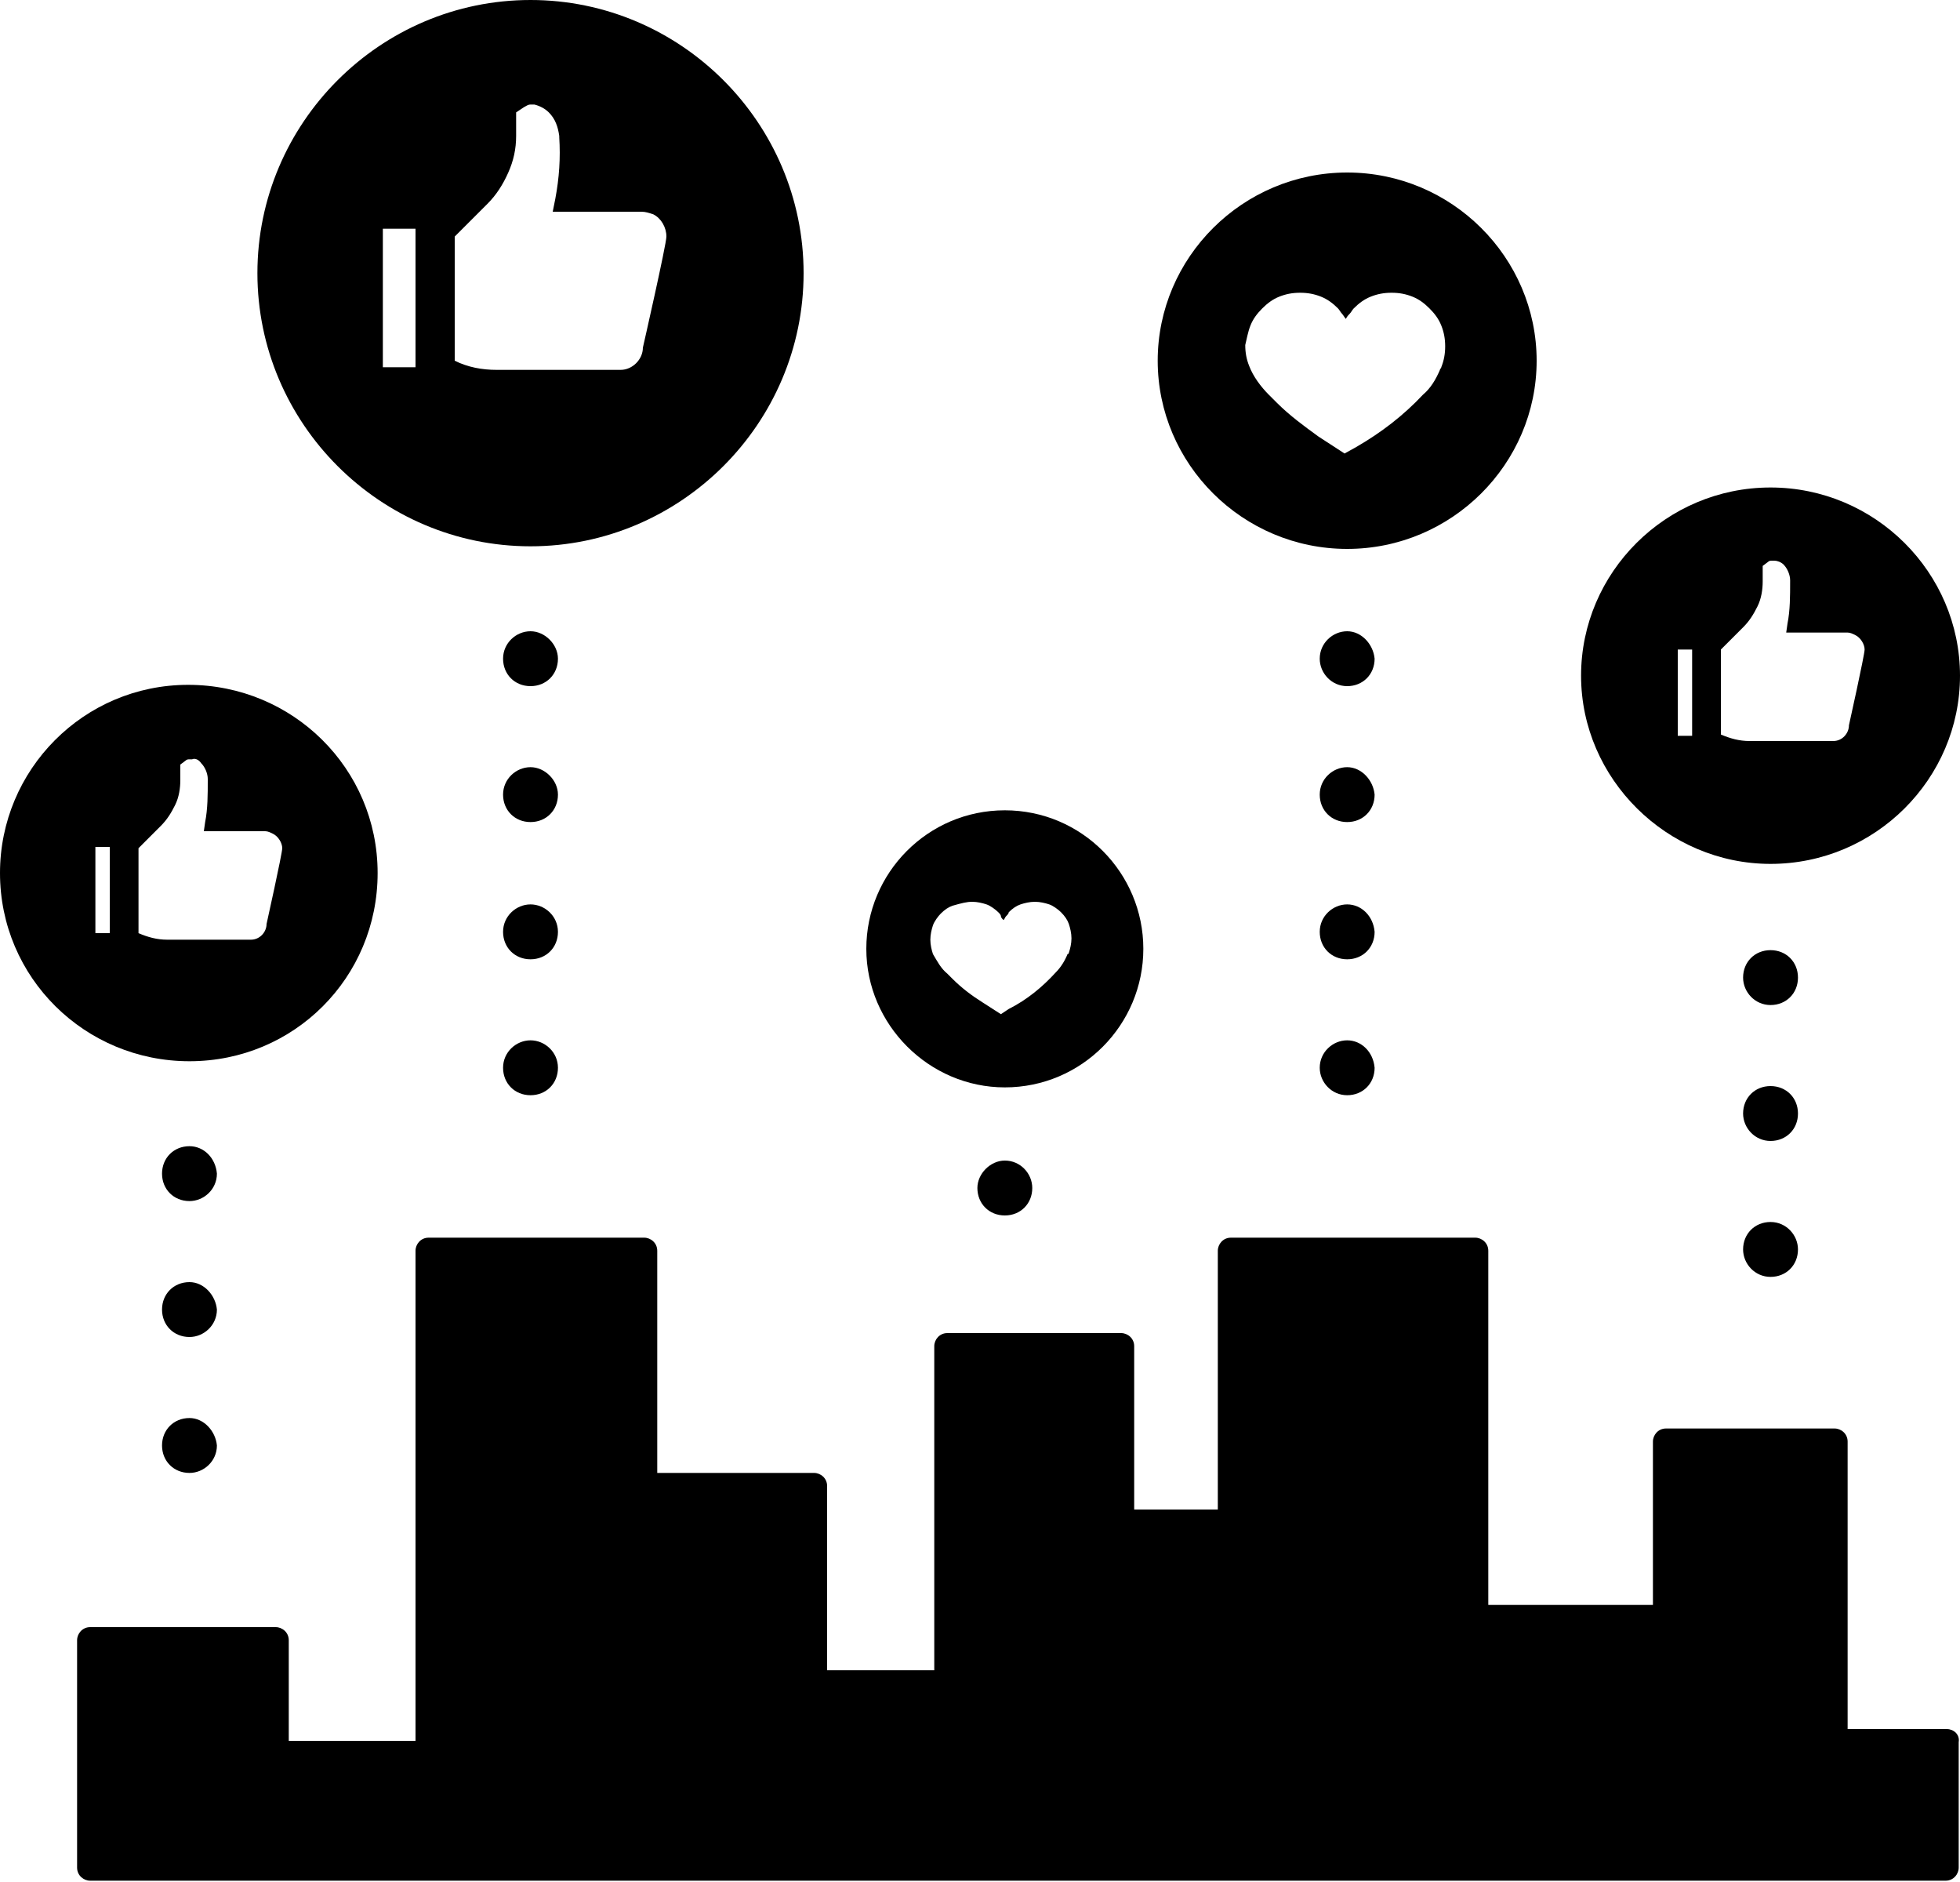
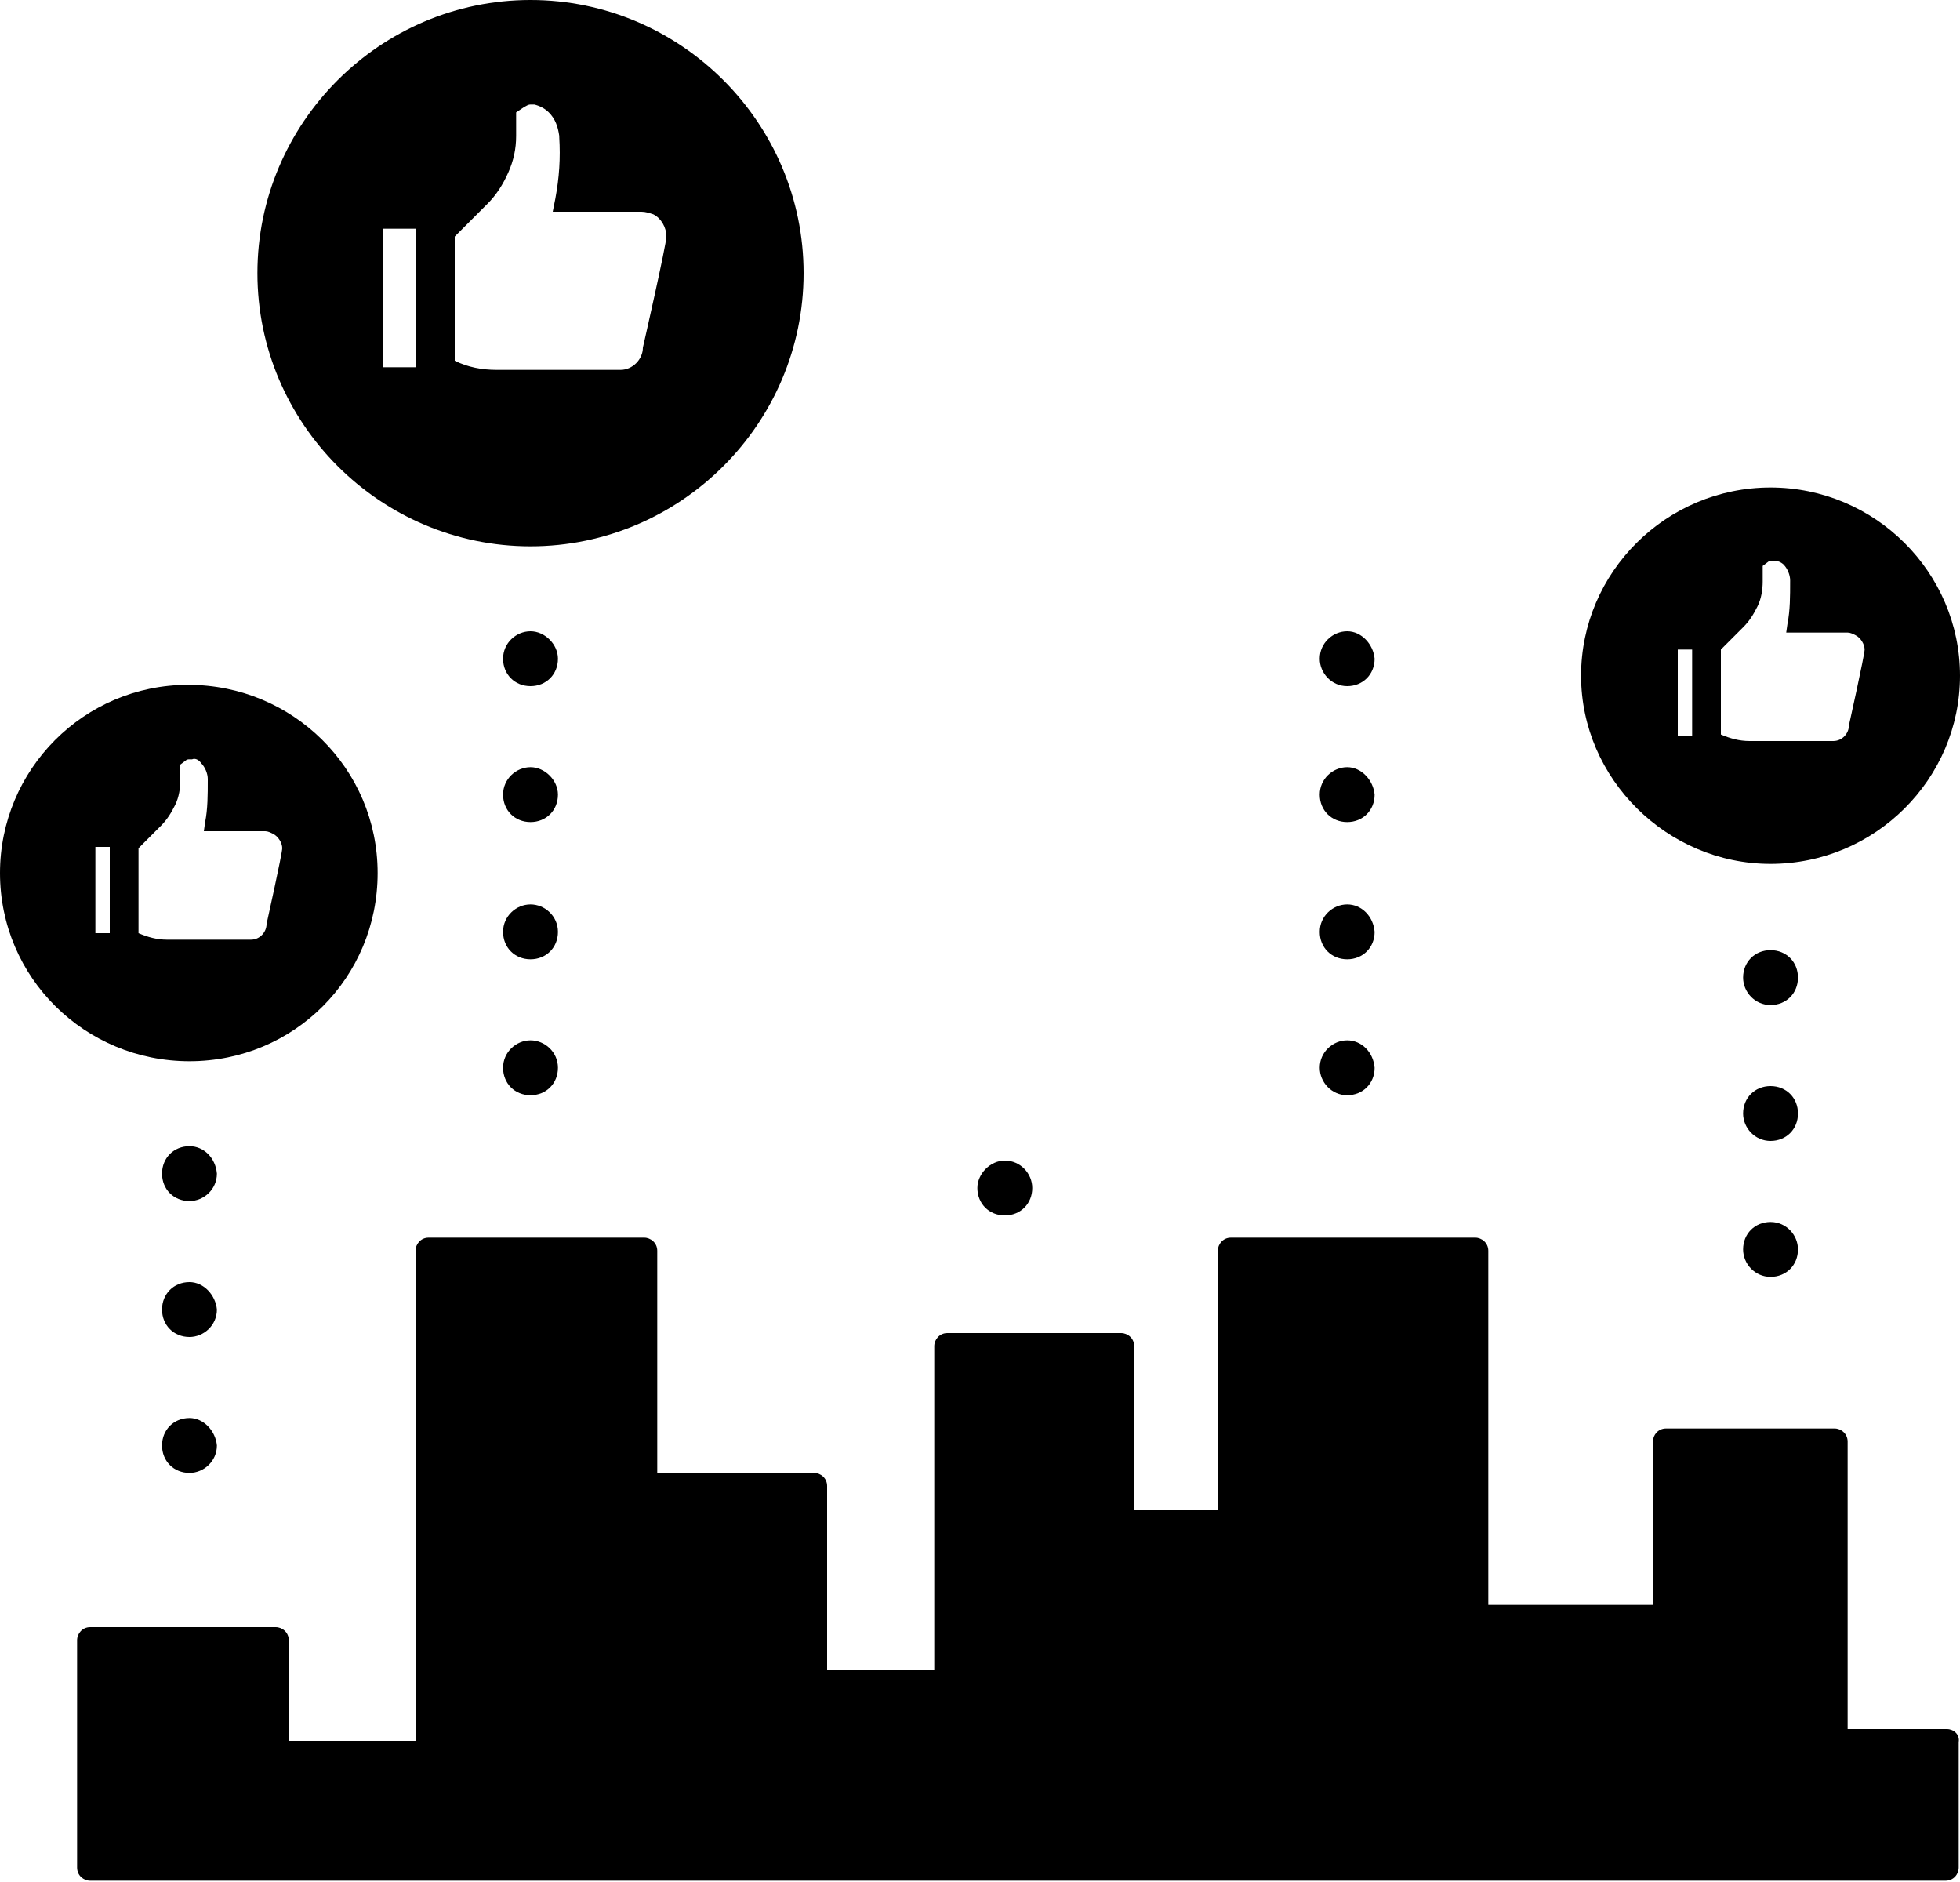
<svg xmlns="http://www.w3.org/2000/svg" width="150px" height="144px" viewBox="0 0 150 144" version="1.1">
  <title>Group</title>
  <desc>Created with Sketch.</desc>
  <defs />
  <g id="Page-1" stroke="none" stroke-width="1" fill="none" fill-rule="evenodd">
    <g id="Group" fill="#000000" fill-rule="nonzero">
      <path d="M14.5,98.1 C13.3,98.1 12.4,99 12.4,100.2 C12.4,101.4 13.3,102.3 14.5,102.3 C15.6,102.3 16.6,101.4 16.6,100.2 C16.5,99.1 15.6,98.1 14.5,98.1 Z" id="Shape" />
      <path d="M14.5,108.5 C13.3,108.5 12.4,109.4 12.4,110.6 C12.4,111.8 13.3,112.7 14.5,112.7 C15.6,112.7 16.6,111.8 16.6,110.6 C16.5,109.5 15.6,108.5 14.5,108.5 Z" id="Shape" />
      <path d="M14.5,87.7 C13.3,87.7 12.4,88.6 12.4,89.8 C12.4,91 13.3,91.9 14.5,91.9 C15.6,91.9 16.6,91 16.6,89.8 C16.5,88.6 15.6,87.7 14.5,87.7 Z" id="Shape" />
      <path d="M40.6,58.7 C39.5,58.7 38.5,59.6 38.5,60.8 C38.5,62 39.4,62.9 40.6,62.9 C41.8,62.9 42.7,62 42.7,60.8 C42.7,59.7 41.7,58.7 40.6,58.7 Z" id="Shape" />
      <path d="M40.6,48.3 C39.5,48.3 38.5,49.2 38.5,50.4 C38.5,51.6 39.4,52.5 40.6,52.5 C41.8,52.5 42.7,51.6 42.7,50.4 C42.7,49.3 41.7,48.3 40.6,48.3 Z" id="Shape" />
      <path d="M40.6,69.2 C39.5,69.2 38.5,70.1 38.5,71.3 C38.5,72.5 39.4,73.4 40.6,73.4 C41.8,73.4 42.7,72.5 42.7,71.3 C42.7,70.1 41.7,69.2 40.6,69.2 Z" id="Shape" />
      <path d="M40.6,79.6 C39.5,79.6 38.5,80.5 38.5,81.7 C38.5,82.9 39.4,83.8 40.6,83.8 C41.8,83.8 42.7,82.9 42.7,81.7 C42.7,80.5 41.7,79.6 40.6,79.6 Z" id="Shape" />
      <path d="M74.8,90.9 C74.8,92.1 75.7,93 76.9,93 C78.1,93 79,92.1 79,90.9 C79,89.8 78.1,88.8 76.9,88.8 C75.8,88.8 74.8,89.8 74.8,90.9 Z" id="Shape" />
      <path d="M103.1,69.2 C102,69.2 101,70.1 101,71.3 C101,72.5 101.9,73.4 103.1,73.4 C104.3,73.4 105.2,72.5 105.2,71.3 C105.1,70.1 104.2,69.2 103.1,69.2 Z" id="Shape" />
      <path d="M103.1,58.7 C102,58.7 101,59.6 101,60.8 C101,62 101.9,62.9 103.1,62.9 C104.3,62.9 105.2,62 105.2,60.8 C105.1,59.7 104.2,58.7 103.1,58.7 Z" id="Shape" />
      <path d="M103.1,79.6 C102,79.6 101,80.5 101,81.7 C101,82.8 101.9,83.8 103.1,83.8 C104.3,83.8 105.2,82.9 105.2,81.7 C105.1,80.5 104.2,79.6 103.1,79.6 Z" id="Shape" />
      <path d="M103.1,48.3 C102,48.3 101,49.2 101,50.4 C101,51.5 101.9,52.5 103.1,52.5 C104.3,52.5 105.2,51.6 105.2,50.4 C105.1,49.3 104.2,48.3 103.1,48.3 Z" id="Shape" />
      <path d="M135.5,93.5 C134.3,93.5 133.4,94.4 133.4,95.6 C133.4,96.7 134.3,97.7 135.5,97.7 C136.7,97.7 137.6,96.8 137.6,95.6 C137.6,94.5 136.7,93.5 135.5,93.5 Z" id="Shape" />
      <path d="M135.5,83.1 C134.3,83.1 133.4,84 133.4,85.2 C133.4,86.3 134.3,87.3 135.5,87.3 C136.7,87.3 137.6,86.4 137.6,85.2 C137.6,84 136.7,83.1 135.5,83.1 Z" id="Shape" />
      <path d="M135.5,72.7 C134.3,72.7 133.4,73.6 133.4,74.8 C133.4,75.9 134.3,76.9 135.5,76.9 C136.7,76.9 137.6,76 137.6,74.8 C137.6,73.6 136.7,72.7 135.5,72.7 Z" id="Shape" />
      <path d="M149,132.3 L141.4,132.3 L141.4,110.3 C141.4,109.7 140.9,109.3 140.4,109.3 L127.5,109.3 C126.9,109.3 126.5,109.8 126.5,110.3 L126.5,122.8 L113.9,122.8 L113.9,95.7 C113.9,95.1 113.4,94.7 112.9,94.7 L94.2,94.7 C93.6,94.7 93.2,95.2 93.2,95.7 L93.2,115.5 L86.8,115.5 L86.8,103 C86.8,102.4 86.3,102 85.8,102 L72.5,102 C71.9,102 71.5,102.5 71.5,103 L71.5,127.8 L63.3,127.8 L63.3,113.7 C63.3,113.1 62.8,112.7 62.3,112.7 L50.3,112.7 L50.3,95.7 C50.3,95.1 49.8,94.7 49.3,94.7 L32.8,94.7 C32.2,94.7 31.8,95.2 31.8,95.7 L31.8,133.2 L22.1,133.2 L22.1,125.5 C22.1,124.9 21.6,124.5 21.1,124.5 L6.9,124.5 C6.3,124.5 5.9,125 5.9,125.5 L5.9,142.9 C5.9,143.5 6.4,143.9 6.9,143.9 L148.9,143.9 C149.5,143.9 149.9,143.4 149.9,142.9 L149.9,133.3 C150,132.7 149.5,132.3 149,132.3 Z" id="Shape" />
      <path d="M40.6,41.8 C52.1,41.8 61.5,32.4 61.5,20.9 C61.5,9.4 52.1,0 40.6,0 C29.1,0 19.7,9.4 19.7,20.9 C19.7,32.4 29.1,41.8 40.6,41.8 Z M29.3,28.1 L29.3,17.5 L31.8,17.5 L31.8,28.1 L29.3,28.1 Z M42,8.6 C42.5,9.1 42.7,9.7 42.8,10.4 L42.8,10.5 C42.9,12.1 42.8,13.6 42.5,15.2 L42.3,16.2 L49.1,16.2 C49.4,16.2 49.7,16.3 50,16.4 C50.6,16.7 51,17.4 51,18.1 C51,18.7 49.2,26.6 49.2,26.6 C49.2,27.5 48.4,28.3 47.5,28.3 L38,28.3 C36.9,28.3 35.8,28.1 34.8,27.6 L34.8,18.1 L37.3,15.6 C38,14.9 38.5,14.1 38.9,13.2 C39.3,12.3 39.5,11.4 39.5,10.4 C39.5,9.5 39.5,8.6 39.5,8.6 L40.1,8.2 C40.3,8.1 40.4,8 40.6,8 C40.7,8 40.8,8 40.9,8 C41.3,8.1 41.7,8.3 42,8.6 Z" id="Shape" />
-       <path d="M103.1,42 C111.1,42 117.6,35.5 117.6,27.6 C117.6,19.7 111.1,13.2 103.1,13.2 C95.1,13.2 88.6,19.7 88.6,27.6 C88.6,35.5 95.1,42 103.1,42 Z M95.7,24.9 C95.9,24.4 96.2,24 96.6,23.6 C97,23.2 97.4,22.9 97.9,22.7 C98.4,22.5 98.9,22.4 99.5,22.4 C100.1,22.4 100.6,22.5 101.1,22.7 C101.6,22.9 102,23.2 102.4,23.6 C102.5,23.7 102.6,23.9 102.7,24 C102.8,24.1 102.9,24.3 103,24.4 C103.1,24.2 103.2,24.1 103.3,24 C103.4,23.9 103.5,23.7 103.6,23.6 C104,23.2 104.4,22.9 104.9,22.7 C105.4,22.5 105.9,22.4 106.5,22.4 C107.1,22.4 107.6,22.5 108.1,22.7 C108.6,22.9 109,23.2 109.4,23.6 C109.8,24 110.1,24.4 110.3,24.9 C110.5,25.4 110.6,25.9 110.6,26.5 C110.6,27.1 110.5,27.6 110.3,28.1 C110.3,28.2 110.2,28.2 110.2,28.3 C109.9,29 109.5,29.7 108.9,30.2 C107.4,31.8 105.7,33.1 103.8,34.2 L102.9,34.7 L100.9,33.4 C99.8,32.6 98.7,31.8 97.7,30.8 L97.1,30.2 C96.5,29.6 95.9,28.8 95.6,28 C95.6,28 95.6,28 95.6,28 C95.4,27.5 95.3,27 95.3,26.4 C95.4,26 95.5,25.4 95.7,24.9 Z" id="Shape" />
      <path d="M28.9,66.8 C28.9,58.8 22.4,52.4 14.4,52.4 C6.4,52.4 0,58.9 0,66.8 C0,74.8 6.5,81.2 14.5,81.2 C22.5,81.2 28.9,74.8 28.9,66.8 Z M15.4,58.4 C15.7,58.7 15.9,59.2 15.9,59.6 L15.9,59.7 C15.9,60.8 15.9,61.9 15.7,62.9 L15.6,63.6 L20.3,63.6 C20.5,63.6 20.7,63.7 20.9,63.8 C21.3,64 21.6,64.5 21.6,64.9 C21.6,65.3 20.4,70.7 20.4,70.7 C20.4,71.3 19.9,71.9 19.2,71.9 L12.8,71.9 C12,71.9 11.3,71.7 10.6,71.4 L10.6,64.9 L12.3,63.2 C12.8,62.7 13.1,62.2 13.4,61.6 C13.7,61 13.8,60.3 13.8,59.7 C13.8,59.1 13.8,58.5 13.8,58.5 L14.2,58.2 C14.3,58.1 14.4,58.1 14.5,58.1 C14.6,58.1 14.6,58.1 14.7,58.1 C14.9,58 15.2,58.1 15.4,58.4 Z M8.4,64.8 L8.4,71.4 L7.3,71.4 L7.3,64.8 L8.4,64.8 Z" id="Shape" />
-       <path d="M76.9,83.2 C82.8,83.2 87.5,78.4 87.5,72.6 C87.5,66.8 82.8,62 76.9,62 C71,62 66.3,66.8 66.3,72.6 C66.3,78.4 71.1,83.2 76.9,83.2 Z M74.4,69 C74.8,69 75.2,69.1 75.5,69.2 C75.8,69.3 76.2,69.6 76.4,69.8 C76.5,69.9 76.6,70 76.6,70.1 C76.6,70.2 76.7,70.3 76.8,70.4 C76.9,70.3 76.9,70.2 77,70.1 C77.1,70 77.2,69.9 77.2,69.8 C77.5,69.5 77.8,69.3 78.1,69.2 C78.4,69.1 78.8,69 79.2,69 C79.6,69 80,69.1 80.3,69.2 C80.6,69.3 81,69.6 81.2,69.8 C81.5,70.1 81.7,70.4 81.8,70.7 C81.9,71 82,71.4 82,71.8 C82,72.2 81.9,72.6 81.8,72.9 C81.8,72.9 81.8,73 81.7,73 C81.5,73.5 81.2,74 80.8,74.4 C79.8,75.5 78.6,76.5 77.2,77.2 L76.6,77.6 L75.2,76.7 C74.4,76.2 73.6,75.6 72.9,74.9 L72.5,74.5 C72,74.1 71.7,73.5 71.4,73 C71.4,73 71.4,73 71.4,73 C71.3,72.7 71.2,72.3 71.2,71.9 C71.2,71.5 71.3,71.1 71.4,70.8 C71.5,70.5 71.8,70.1 72,69.9 C72.3,69.6 72.6,69.4 72.9,69.3 C73.6,69.1 74,69 74.4,69 Z" id="Shape" />
      <path d="M135.5,66.1 C143.5,66.1 150,59.6 150,51.7 C150,43.8 143.5,37.3 135.5,37.3 C127.5,37.3 121,43.8 121,51.7 C121,59.6 127.6,66.1 135.5,66.1 Z M128.4,56.3 L128.4,49.7 L129.5,49.7 L129.5,56.3 L128.4,56.3 Z M136.5,43.2 C136.8,43.5 137,44 137,44.4 L137,44.5 C137,45.6 137,46.7 136.8,47.7 L136.7,48.4 L141.4,48.4 C141.4,48.4 141.4,48.4 141.4,48.4 C141.6,48.4 141.8,48.5 142,48.6 C142.4,48.8 142.7,49.3 142.7,49.7 C142.7,50.1 141.5,55.5 141.5,55.5 C141.5,56.1 141,56.7 140.3,56.7 L133.9,56.7 C133.1,56.7 132.4,56.5 131.7,56.2 L131.7,49.7 L133.4,48 C133.9,47.5 134.2,47 134.5,46.4 C134.8,45.8 134.9,45.1 134.9,44.5 C134.9,43.9 134.9,43.3 134.9,43.3 L135.3,43 C135.4,42.9 135.5,42.9 135.6,42.9 C135.7,42.9 135.7,42.9 135.8,42.9 C136,42.9 136.3,43 136.5,43.2 Z" id="Shape" />
    </g>
  </g>
</svg>